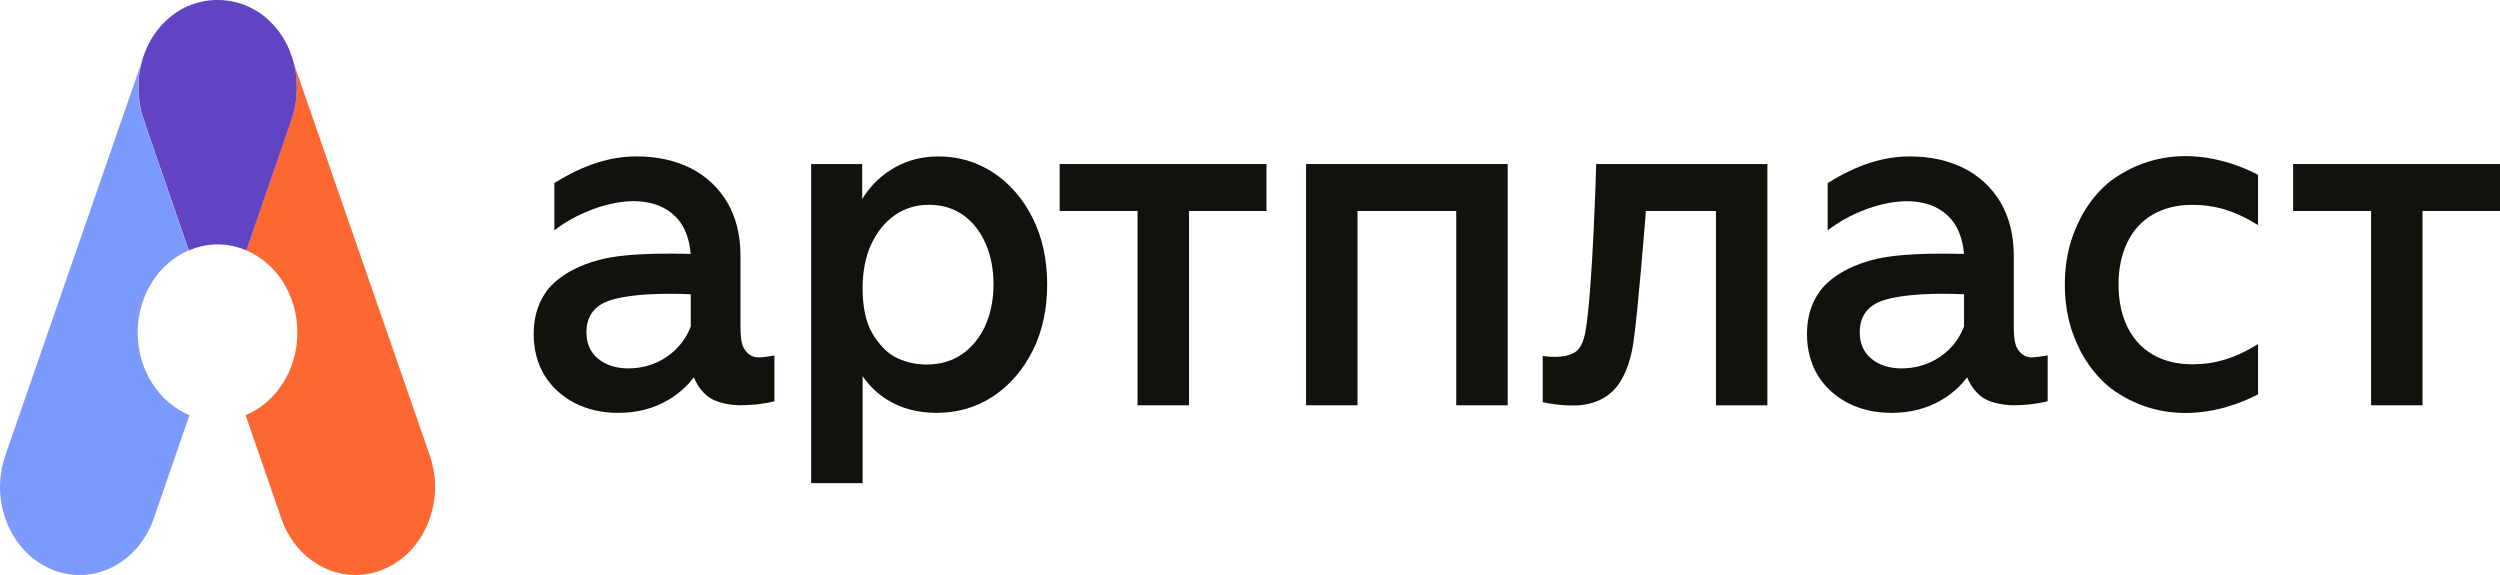
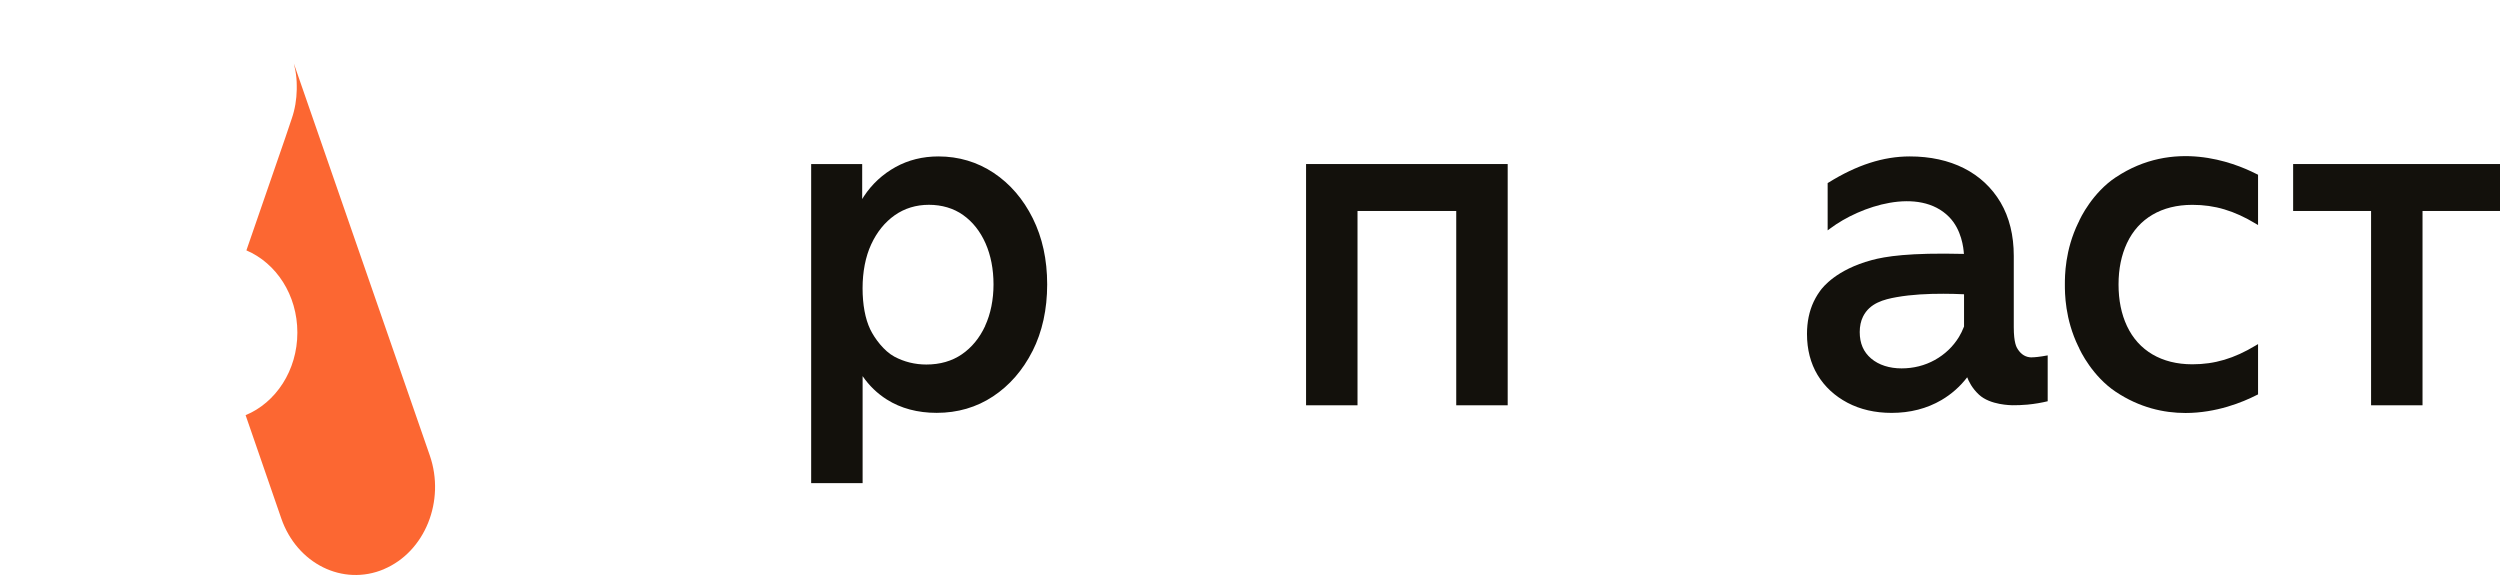
<svg xmlns="http://www.w3.org/2000/svg" width="200" height="46" viewBox="0 0 200 46" fill="none">
  <path d="M30.715 45.534C27.433 46.922 23.755 45.102 22.501 41.47L19.648 33.213C22.066 32.216 23.789 29.633 23.789 26.609C23.789 23.584 22.096 21.051 19.712 20.03C20.747 17.029 21.786 14.028 22.821 11.027C22.952 10.649 23.076 10.283 23.195 9.918L23.335 9.503C23.597 8.75 23.725 7.96 23.74 7.17C23.74 7.131 23.74 7.088 23.74 7.045C23.74 7.029 23.74 7.009 23.74 6.989C23.74 6.95 23.74 6.9 23.74 6.848C23.74 6.466 23.707 6.074 23.634 5.663C23.6 5.469 23.558 5.275 23.509 5.084C27.129 15.535 30.761 25.987 34.383 36.435C35.641 40.071 33.997 44.142 30.715 45.53V45.534Z" fill="#FC6732" />
-   <path d="M23.743 6.993C23.743 7.013 23.743 7.032 23.743 7.049C23.743 7.092 23.743 7.134 23.743 7.174C23.728 7.964 23.6 8.753 23.338 9.507L23.198 9.922C23.082 10.287 22.954 10.652 22.824 11.03C21.788 14.032 20.75 17.033 19.715 20.034H19.709C18.994 19.728 18.221 19.553 17.411 19.553C16.598 19.553 15.825 19.728 15.109 20.034H15.103C14.068 17.033 13.03 14.032 11.995 11.03C11.864 10.652 11.739 10.287 11.62 9.922L11.48 9.507C11.218 8.753 11.09 7.964 11.075 7.174C11.075 7.134 11.075 7.092 11.075 7.049C11.075 7.032 11.075 7.013 11.075 6.993C11.075 6.953 11.075 6.904 11.075 6.851C11.075 6.47 11.109 6.078 11.182 5.667C11.215 5.472 11.258 5.278 11.307 5.087C11.517 4.252 11.867 3.459 12.336 2.764C12.488 2.544 12.649 2.333 12.82 2.139C12.82 2.132 12.826 2.129 12.832 2.123C12.884 2.063 12.938 2.004 12.993 1.945C13.014 1.925 13.03 1.905 13.051 1.886C14.217 0.648 15.745 0.03 17.283 0C17.322 0 17.362 0 17.404 0C17.444 0 17.484 0 17.523 0C19.058 0.026 20.586 0.645 21.767 1.879C21.788 1.899 21.804 1.919 21.825 1.938C21.88 1.997 21.935 2.057 21.986 2.116C21.992 2.123 21.995 2.126 21.999 2.132C22.169 2.327 22.334 2.537 22.483 2.758C22.951 3.452 23.302 4.248 23.512 5.081C23.56 5.272 23.603 5.466 23.637 5.66C23.709 6.071 23.74 6.463 23.743 6.845C23.743 6.897 23.743 6.947 23.743 6.986V6.993Z" fill="#6044C4" />
-   <path d="M15.158 33.213L12.305 41.47C11.048 45.106 7.373 46.922 4.091 45.534C0.806 44.142 -0.834 40.074 0.423 36.438C4.043 25.987 7.675 15.535 11.294 5.084C11.246 5.275 11.203 5.469 11.17 5.663C11.097 6.074 11.066 6.466 11.063 6.848C11.063 6.9 11.063 6.95 11.063 6.989C11.063 7.009 11.063 7.029 11.063 7.045C11.063 7.088 11.063 7.131 11.063 7.17C11.078 7.96 11.206 8.75 11.468 9.503L11.608 9.918C11.724 10.283 11.852 10.649 11.983 11.027C13.018 14.028 14.056 17.029 15.091 20.03C12.707 21.047 11.014 23.608 11.014 26.609C11.014 29.61 12.735 32.216 15.155 33.213H15.158Z" fill="#7C9AFC" />
  <path d="M82.605 28.082C83.381 26.542 83.774 24.752 83.774 22.754C83.774 20.757 83.387 19.003 82.623 17.466C81.859 15.926 80.806 14.705 79.494 13.83C78.181 12.958 76.696 12.514 75.073 12.514C73.819 12.514 72.665 12.8 71.642 13.366C70.619 13.932 69.767 14.715 69.118 15.696C69.07 15.768 69.024 15.844 68.975 15.923V13.123H64.893V38.652H69.009V30.09C69.532 30.85 70.181 31.478 70.948 31.962C72.065 32.669 73.408 33.028 74.936 33.028C76.605 33.028 78.121 32.587 79.442 31.712C80.763 30.84 81.826 29.616 82.605 28.076V28.082ZM78.812 26.078C78.364 27.042 77.74 27.802 76.948 28.345C76.157 28.888 75.201 29.162 74.108 29.162C73.192 29.162 72.33 28.948 71.548 28.53C70.726 28.089 69.971 27.085 69.615 26.341C69.216 25.502 69.006 24.367 69.006 23.061C69.006 21.754 69.237 20.537 69.697 19.546C70.153 18.559 70.787 17.776 71.578 17.219C72.367 16.667 73.286 16.384 74.312 16.384C75.338 16.384 76.282 16.657 77.046 17.2C77.813 17.743 78.416 18.503 78.842 19.464C79.268 20.431 79.481 21.54 79.481 22.754C79.481 23.969 79.253 25.114 78.806 26.078H78.812Z" fill="#13110C" />
  <path d="M108.601 16.878H116.499V32.423H120.615V13.123H104.485V32.423H108.601V16.878Z" fill="#13110C" />
  <path d="M169.261 14.183C167.428 15.404 166.433 17.398 166.28 17.793H166.274C165.187 20.018 165.19 22.084 165.19 22.762C165.19 23.44 165.187 25.51 166.274 27.738H166.28C166.433 28.126 167.428 30.123 169.261 31.344C171.164 32.611 173.097 33.039 174.841 33.039C177.319 33.039 179.414 32.173 180.495 31.624L180.644 31.552V27.527L180.452 27.642C178.732 28.679 177.176 29.143 175.404 29.143C175.392 29.143 175.383 29.143 175.374 29.143C172.935 29.143 171.081 28.054 170.156 26.079C169.708 25.128 169.483 24.016 169.483 22.759C169.483 21.502 169.711 20.406 170.156 19.452C171.084 17.474 172.935 16.388 175.374 16.388H175.408C177.176 16.388 178.735 16.852 180.452 17.889L180.644 18.004V13.979L180.495 13.907C178.65 12.969 173.867 11.116 169.261 14.186V14.183Z" fill="#13110C" />
-   <path d="M141.392 32.423V13.123H127.692V13.264C127.686 13.363 127.421 23.147 126.84 26.5C126.679 27.431 126.362 27.885 126.173 28.047C125.464 28.645 124.225 28.596 123.418 28.471V32.176C123.878 32.272 124.736 32.44 125.854 32.44C127.464 32.44 128.45 31.837 129.004 31.304C129.833 30.511 130.426 29.123 130.676 27.388C131.047 24.795 131.589 17.921 131.671 16.881H137.276V32.426H141.392V32.423Z" fill="#13110C" />
  <path d="M199.791 13.123H183.661H183.451V16.878H183.661H189.686V32.423H193.802V16.878H199.791H200.001V13.123H199.791Z" fill="#13110C" />
-   <path d="M84.98 13.123H84.772V16.878H84.98H91.004V32.423H95.121V16.878H101.109H101.319V13.123H101.109H84.98Z" fill="#13110C" />
  <path d="M162.545 28.592C162.073 28.592 161.705 28.375 161.419 27.934C161.324 27.786 161.102 27.44 161.102 26.167V20.471C161.102 18.825 160.746 17.387 160.049 16.199C159.348 15.015 158.365 14.093 157.12 13.461C155.881 12.833 154.419 12.514 152.779 12.514C150.669 12.514 148.544 13.198 146.279 14.607L146.212 14.646V18.43L146.416 18.279C148.833 16.466 153.527 14.919 155.926 17.354C156.928 18.371 157.086 19.842 157.111 20.313C152.724 20.204 150.827 20.513 149.731 20.81C146.906 21.573 145.825 22.975 145.621 23.255C145.314 23.669 145.122 24.077 145.091 24.143C144.738 24.897 144.559 25.765 144.559 26.716C144.559 27.96 144.845 29.063 145.405 29.997C145.968 30.929 146.772 31.676 147.798 32.219C148.818 32.758 150.008 33.031 151.329 33.031C152.812 33.031 154.152 32.686 155.315 32.005C156.118 31.534 156.812 30.919 157.376 30.182C157.494 30.501 157.765 31.06 158.319 31.574C159.23 32.419 160.898 32.409 160.968 32.419C161.346 32.423 161.753 32.409 162.192 32.37C162.792 32.314 163.337 32.215 163.815 32.1V28.431C163.127 28.556 162.758 28.586 162.551 28.586H162.542L162.545 28.592ZM157.123 26.121C156.992 26.453 156.861 26.72 156.715 26.96C156.237 27.737 155.585 28.355 154.785 28.799C153.981 29.244 153.086 29.471 152.124 29.471C151.162 29.471 150.306 29.204 149.691 28.681C149.077 28.158 148.778 27.467 148.778 26.565C148.778 26.098 148.866 25.68 149.043 25.325C149.579 24.242 150.714 23.952 151.731 23.771C152.964 23.554 154.219 23.501 155.464 23.501C155.984 23.501 156.538 23.515 157.123 23.541V26.121Z" fill="#13110C" />
-   <path d="M60.332 32.375C60.931 32.319 61.476 32.22 61.954 32.105V28.436C61.266 28.561 60.898 28.59 60.691 28.59H60.682C60.21 28.59 59.842 28.373 59.555 27.932C59.461 27.784 59.239 27.439 59.239 26.165V20.469C59.239 18.823 58.886 17.385 58.185 16.197C57.485 15.013 56.502 14.091 55.257 13.459C54.017 12.831 52.556 12.512 50.915 12.512C48.806 12.512 46.681 13.196 44.415 14.605L44.348 14.644V18.428L44.552 18.277C46.97 16.464 51.664 14.917 54.063 17.352C55.065 18.369 55.223 19.84 55.248 20.311C50.861 20.202 48.964 20.512 47.868 20.808C45.043 21.571 43.962 22.973 43.758 23.253C43.45 23.667 43.258 24.075 43.228 24.141C42.875 24.895 42.695 25.764 42.695 26.715C42.695 27.958 42.981 29.061 43.542 29.995C44.105 30.927 44.909 31.674 45.935 32.217C46.958 32.756 48.145 33.029 49.466 33.029C50.949 33.029 52.288 32.684 53.451 32.003C54.255 31.532 54.949 30.917 55.512 30.18C55.631 30.499 55.902 31.058 56.456 31.572C57.366 32.417 59.038 32.407 59.105 32.417C59.482 32.421 59.89 32.407 60.329 32.368L60.332 32.375ZM55.26 26.122C55.129 26.454 54.998 26.721 54.852 26.961C54.371 27.738 53.722 28.357 52.922 28.801C52.118 29.245 51.223 29.472 50.261 29.472C49.299 29.472 48.443 29.206 47.828 28.682C47.213 28.159 46.915 27.468 46.915 26.566C46.915 26.099 47.003 25.681 47.18 25.326C47.716 24.243 48.851 23.954 49.868 23.773C51.101 23.555 52.355 23.503 53.6 23.503C54.121 23.503 54.675 23.516 55.26 23.542V26.122Z" fill="#13110C" />
</svg>